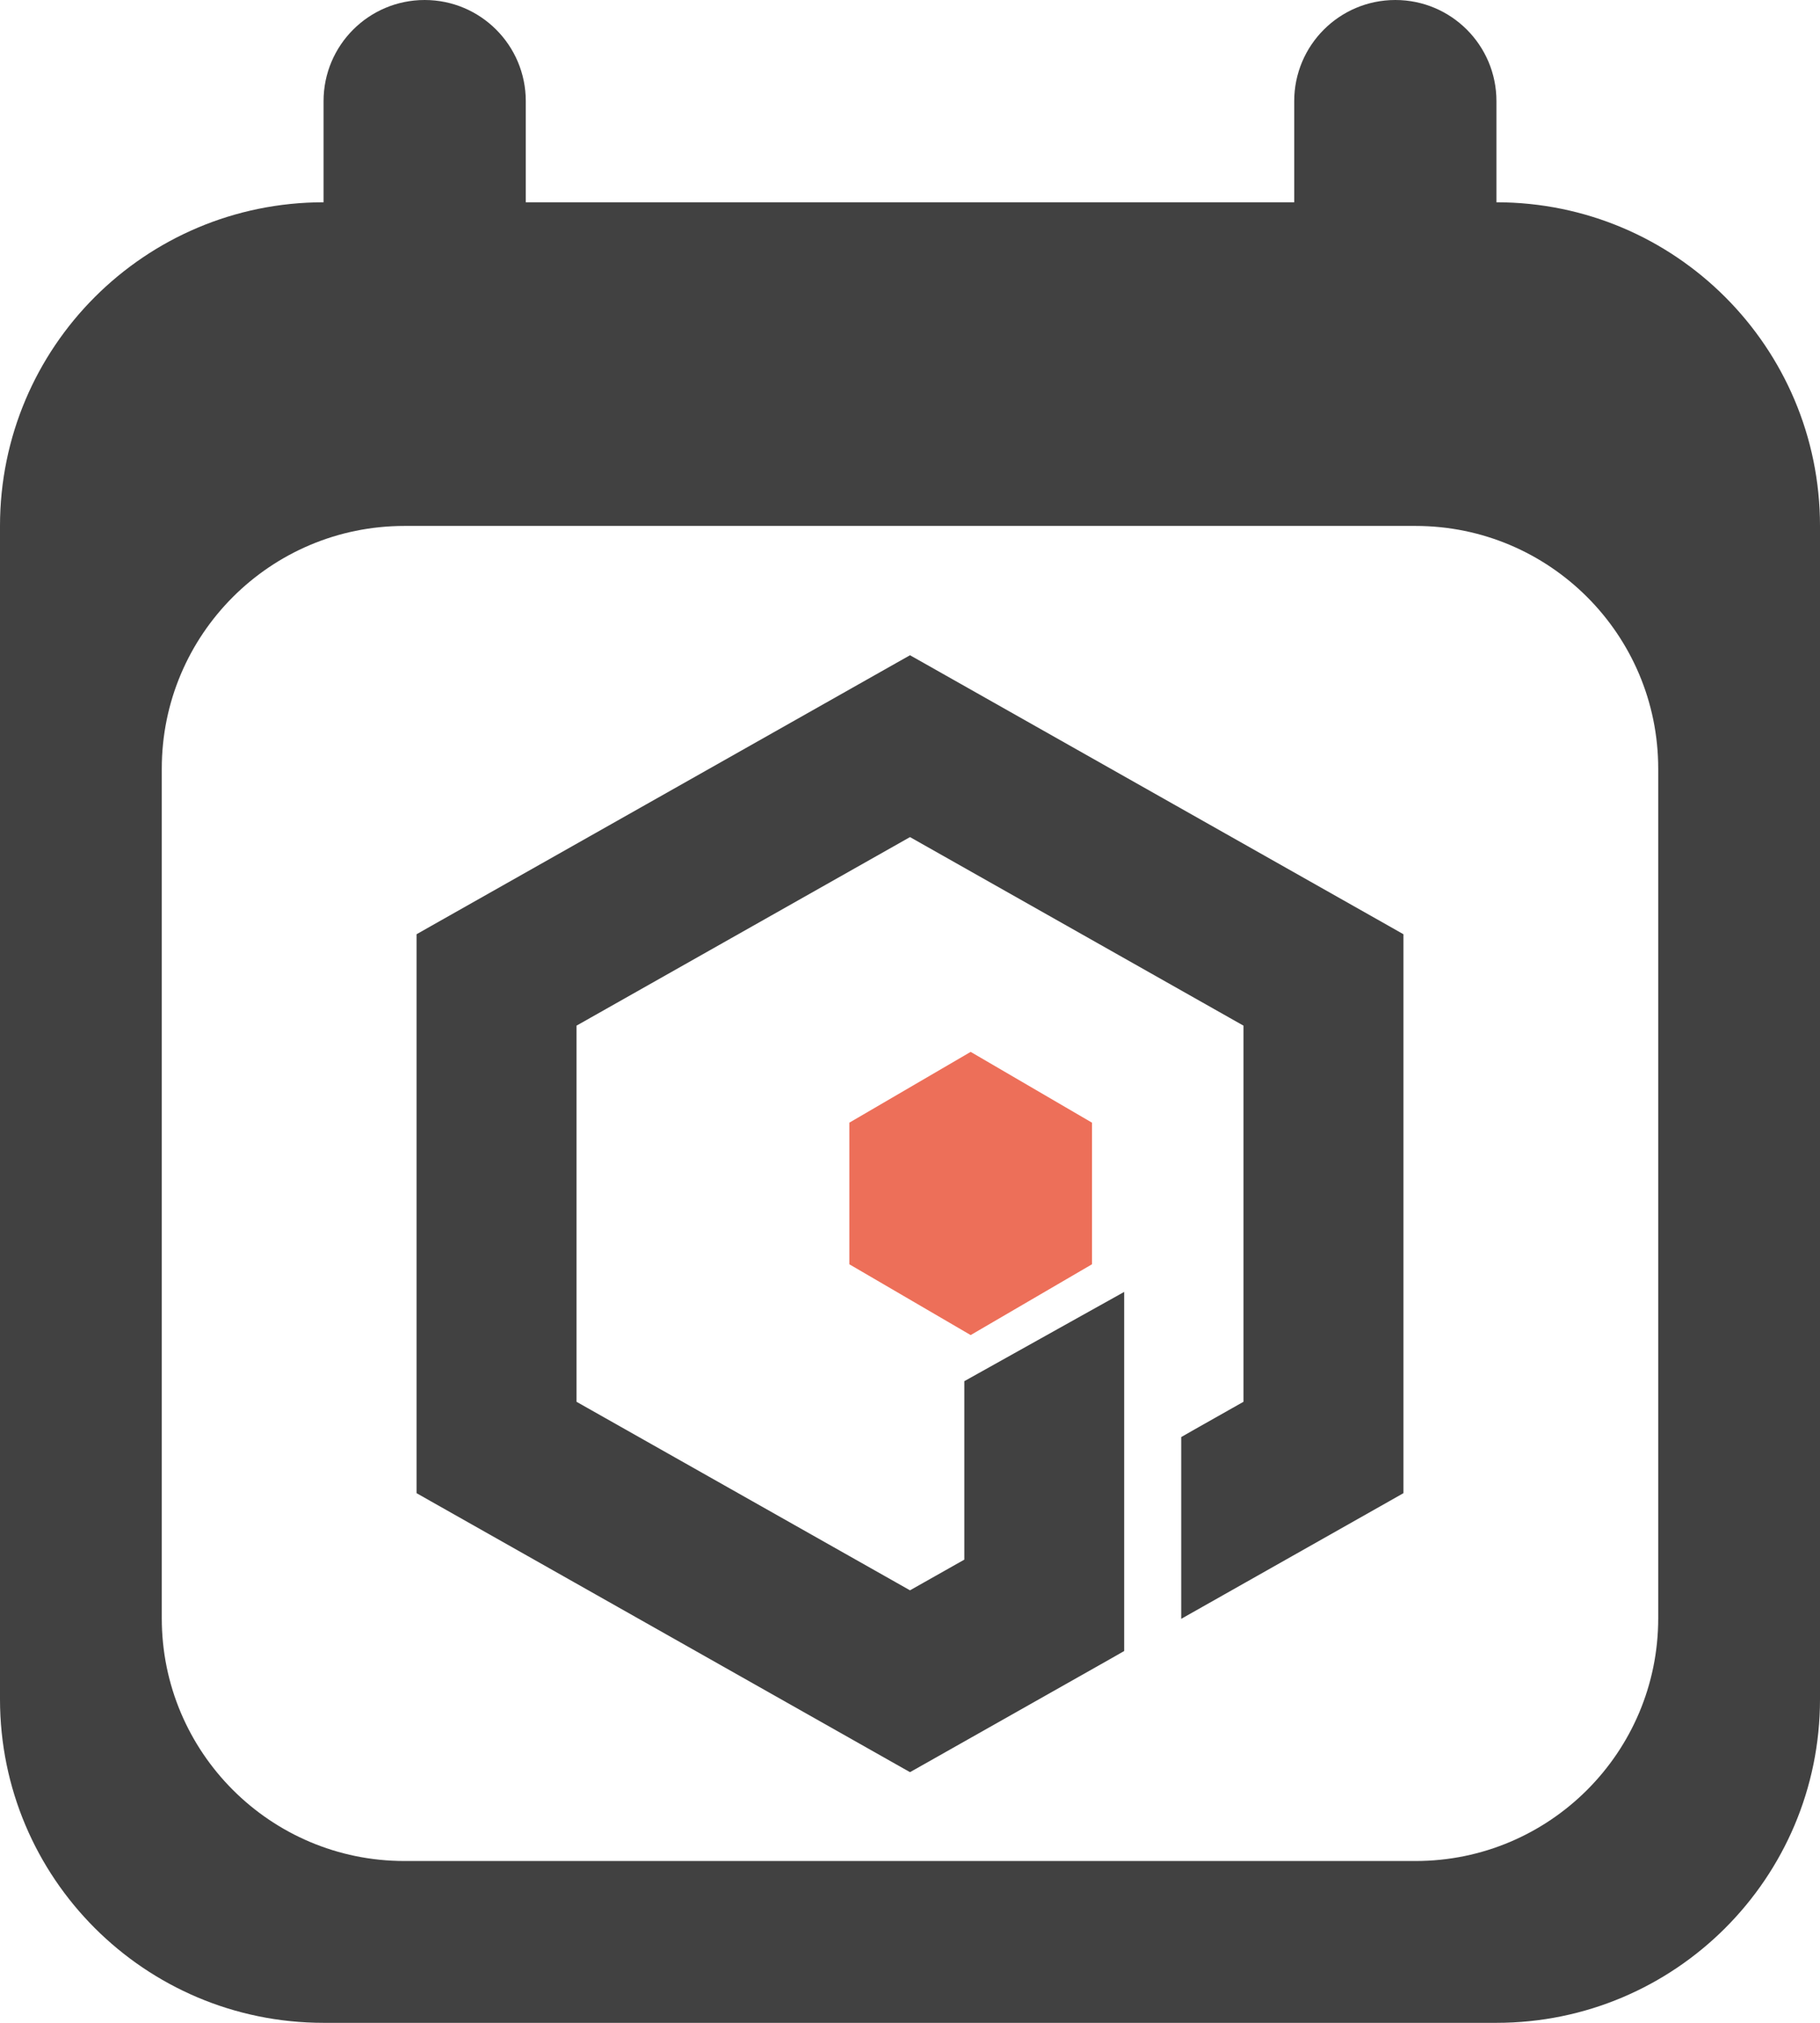
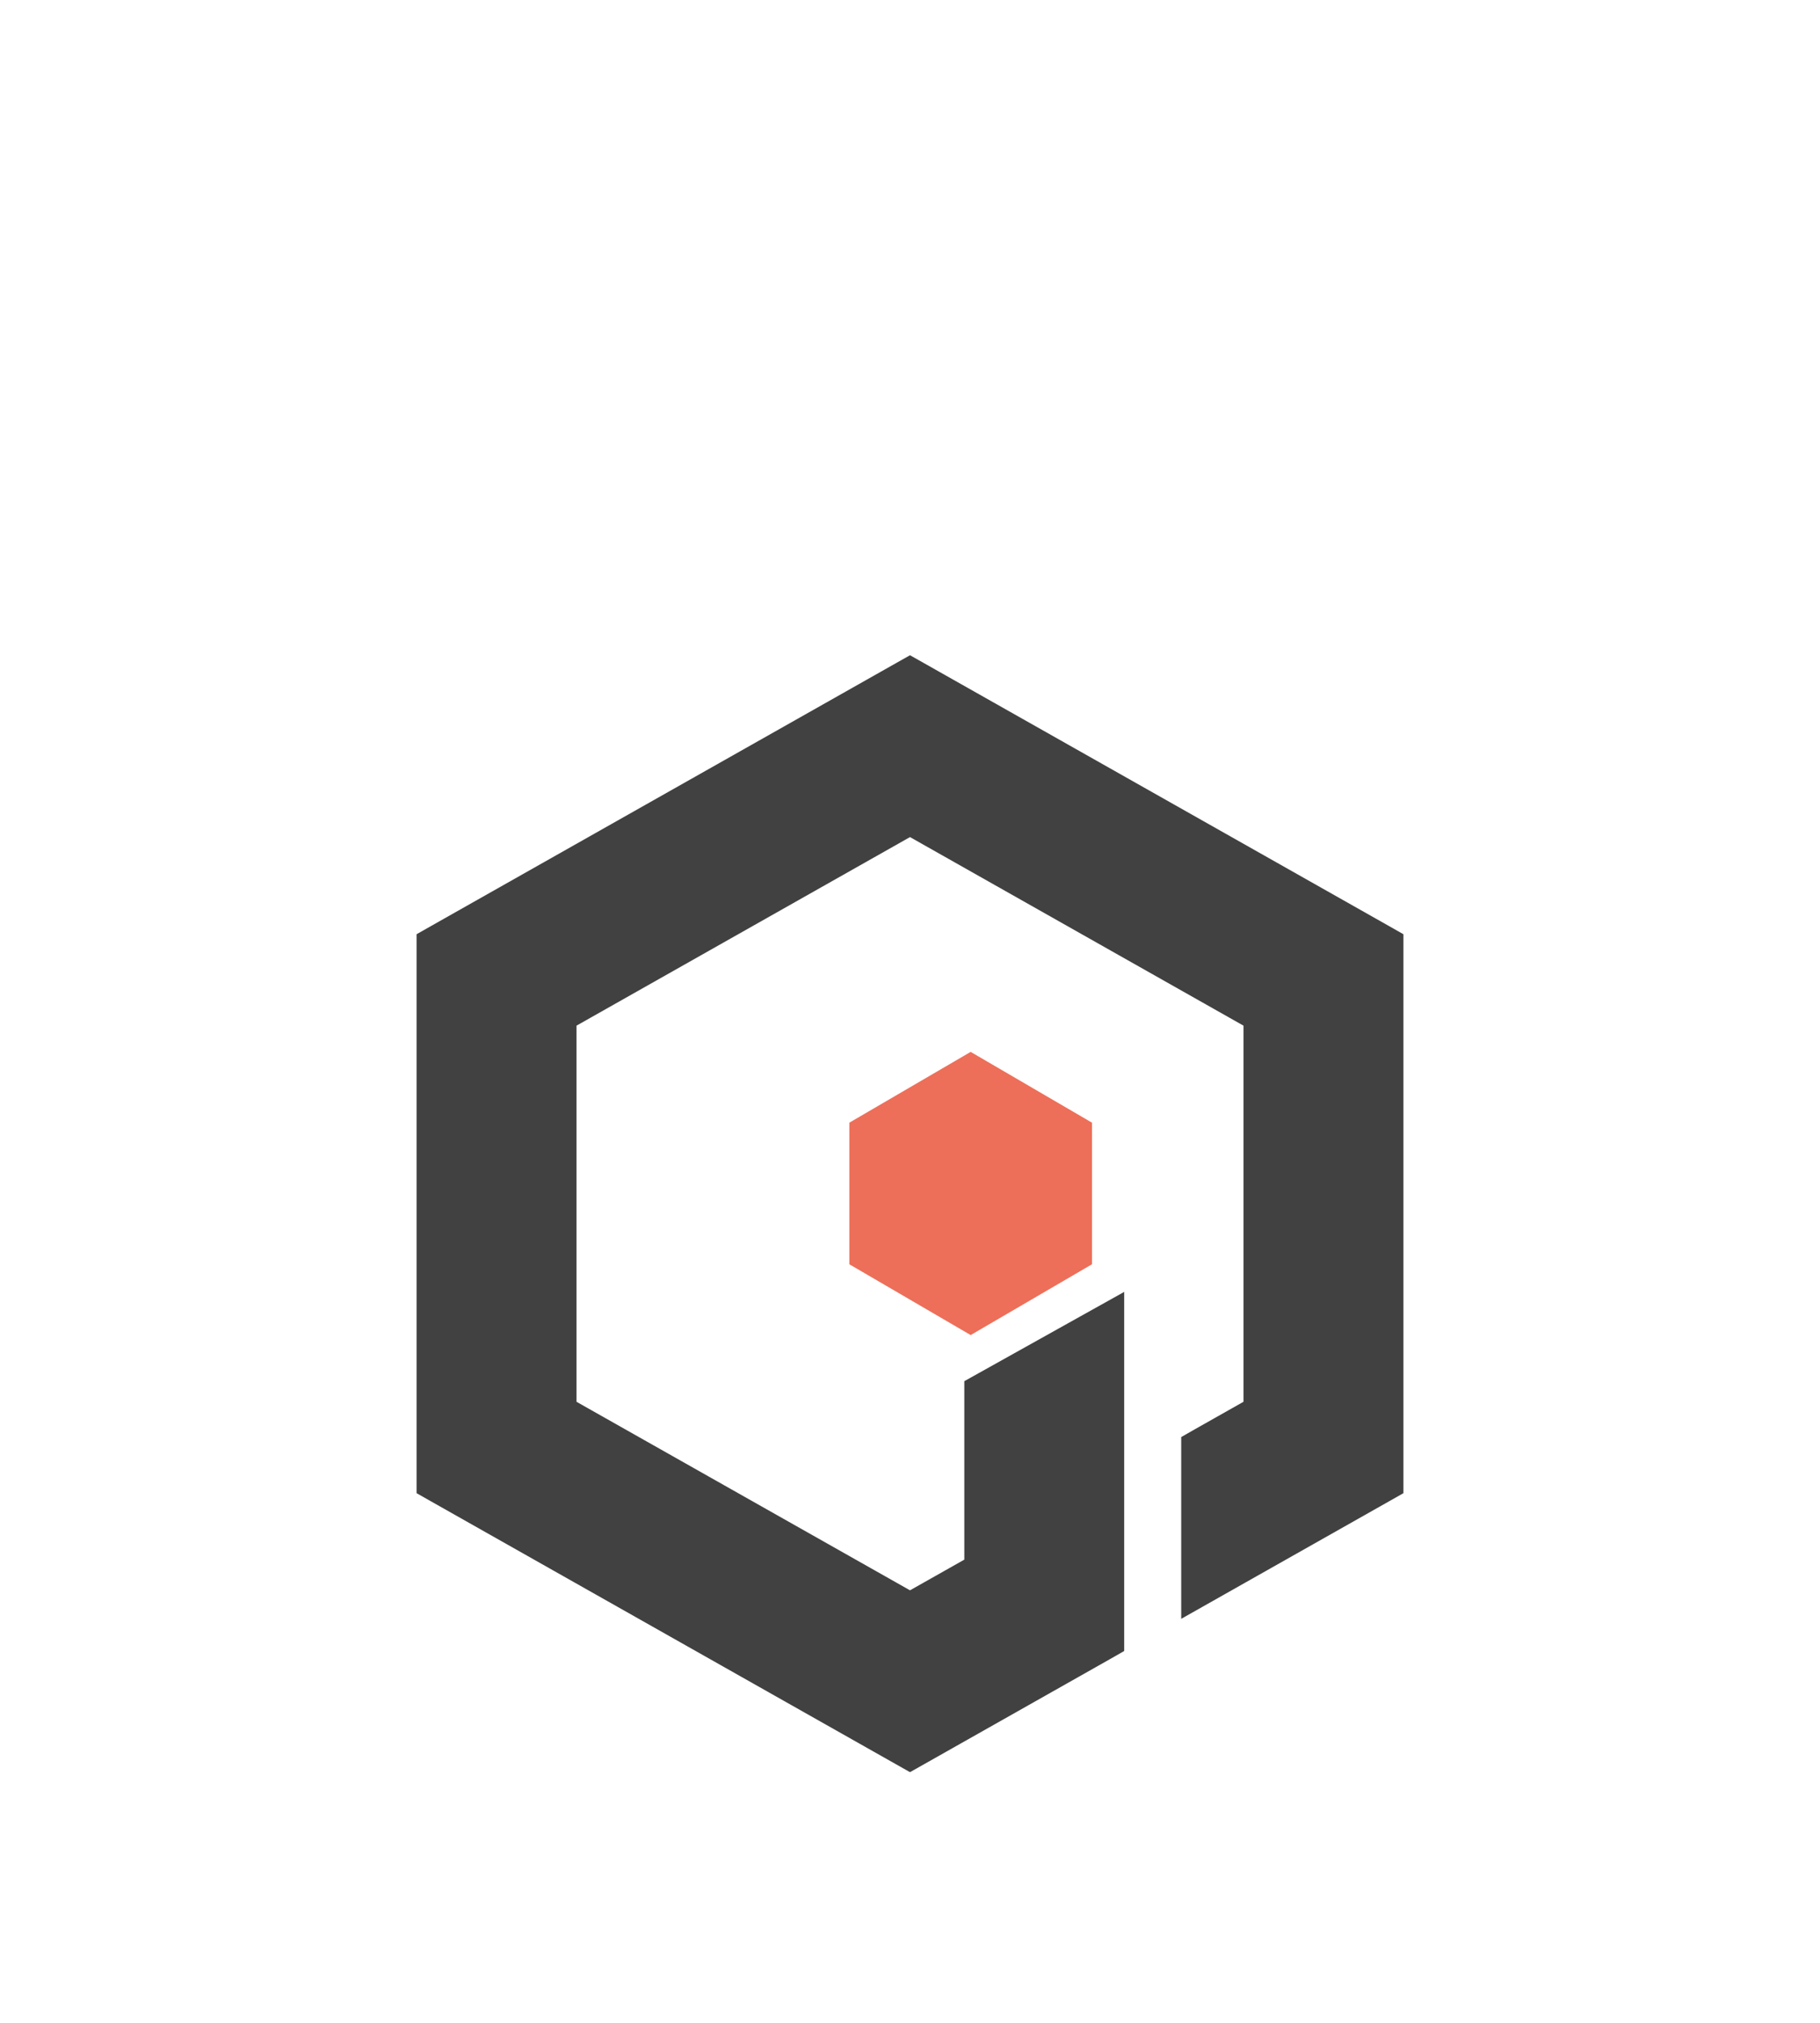
<svg xmlns="http://www.w3.org/2000/svg" width="45" height="50" viewBox="0 0 45 50" fill="none">
-   <path d="M24.372 34.245L24.193 34.345V34.55V38.755L22.5 39.711L13.904 34.853V25.148L22.5 20.289L31.096 25.148V34.853L29.733 35.623L29.556 35.724V35.928V38.814V39.414L30.078 39.119L34.172 36.805L34.35 36.704V36.5V23.5V23.296L34.172 23.195L22.672 16.695L22.5 16.598L22.328 16.695L10.828 23.195L10.65 23.296V23.5V36.5V36.704L10.828 36.805L22.328 43.305L22.5 43.402L22.672 43.305L27.269 40.707L27.446 40.606V40.402V37.515L27.446 33.125V32.529L26.926 32.819L24.372 34.245Z" fill="#414141" stroke="#414141" stroke-width="0.7" />
+   <path d="M24.372 34.245L24.193 34.345V34.55V38.755L22.5 39.711L13.904 34.853V25.148L22.5 20.289L31.096 25.148V34.853L29.733 35.623L29.556 35.724V35.928V38.814V39.414L30.078 39.119L34.172 36.805L34.35 36.704V36.5V23.5V23.296L34.172 23.195L22.672 16.695L22.5 16.598L22.328 16.695L10.828 23.195L10.65 23.296V23.5V36.5V36.704L10.828 36.805L22.328 43.305L22.5 43.402L22.672 43.305L27.269 40.707L27.446 40.606V40.402V37.515L27.446 33.125V32.529L24.372 34.245Z" fill="#414141" stroke="#414141" stroke-width="0.7" />
  <path d="M24 33L27 31.25V27.75L24 26L21 27.75V31.25L24 33Z" fill="#ED6F59" />
-   <path fill-rule="evenodd" clip-rule="evenodd" d="M8 2.5C8 1.119 9.119 0 10.5 0C11.881 0 13 1.119 13 2.5V5H32V2.5C32 1.119 33.119 0 34.5 0C35.881 0 37 1.119 37 2.5V5C41.418 5 45 8.582 45 13V42C45 46.419 41.418 50 37 50H8C3.582 50 0 46.419 0 42V13C0 8.582 3.582 5 8 5V2.5ZM10 13C6.686 13 4 15.687 4 19V40C4 43.313 6.686 46 10 46H35C38.314 46 41 43.313 41 40V19C41 15.687 38.314 13 35 13H10Z" fill="#414141" />
</svg>